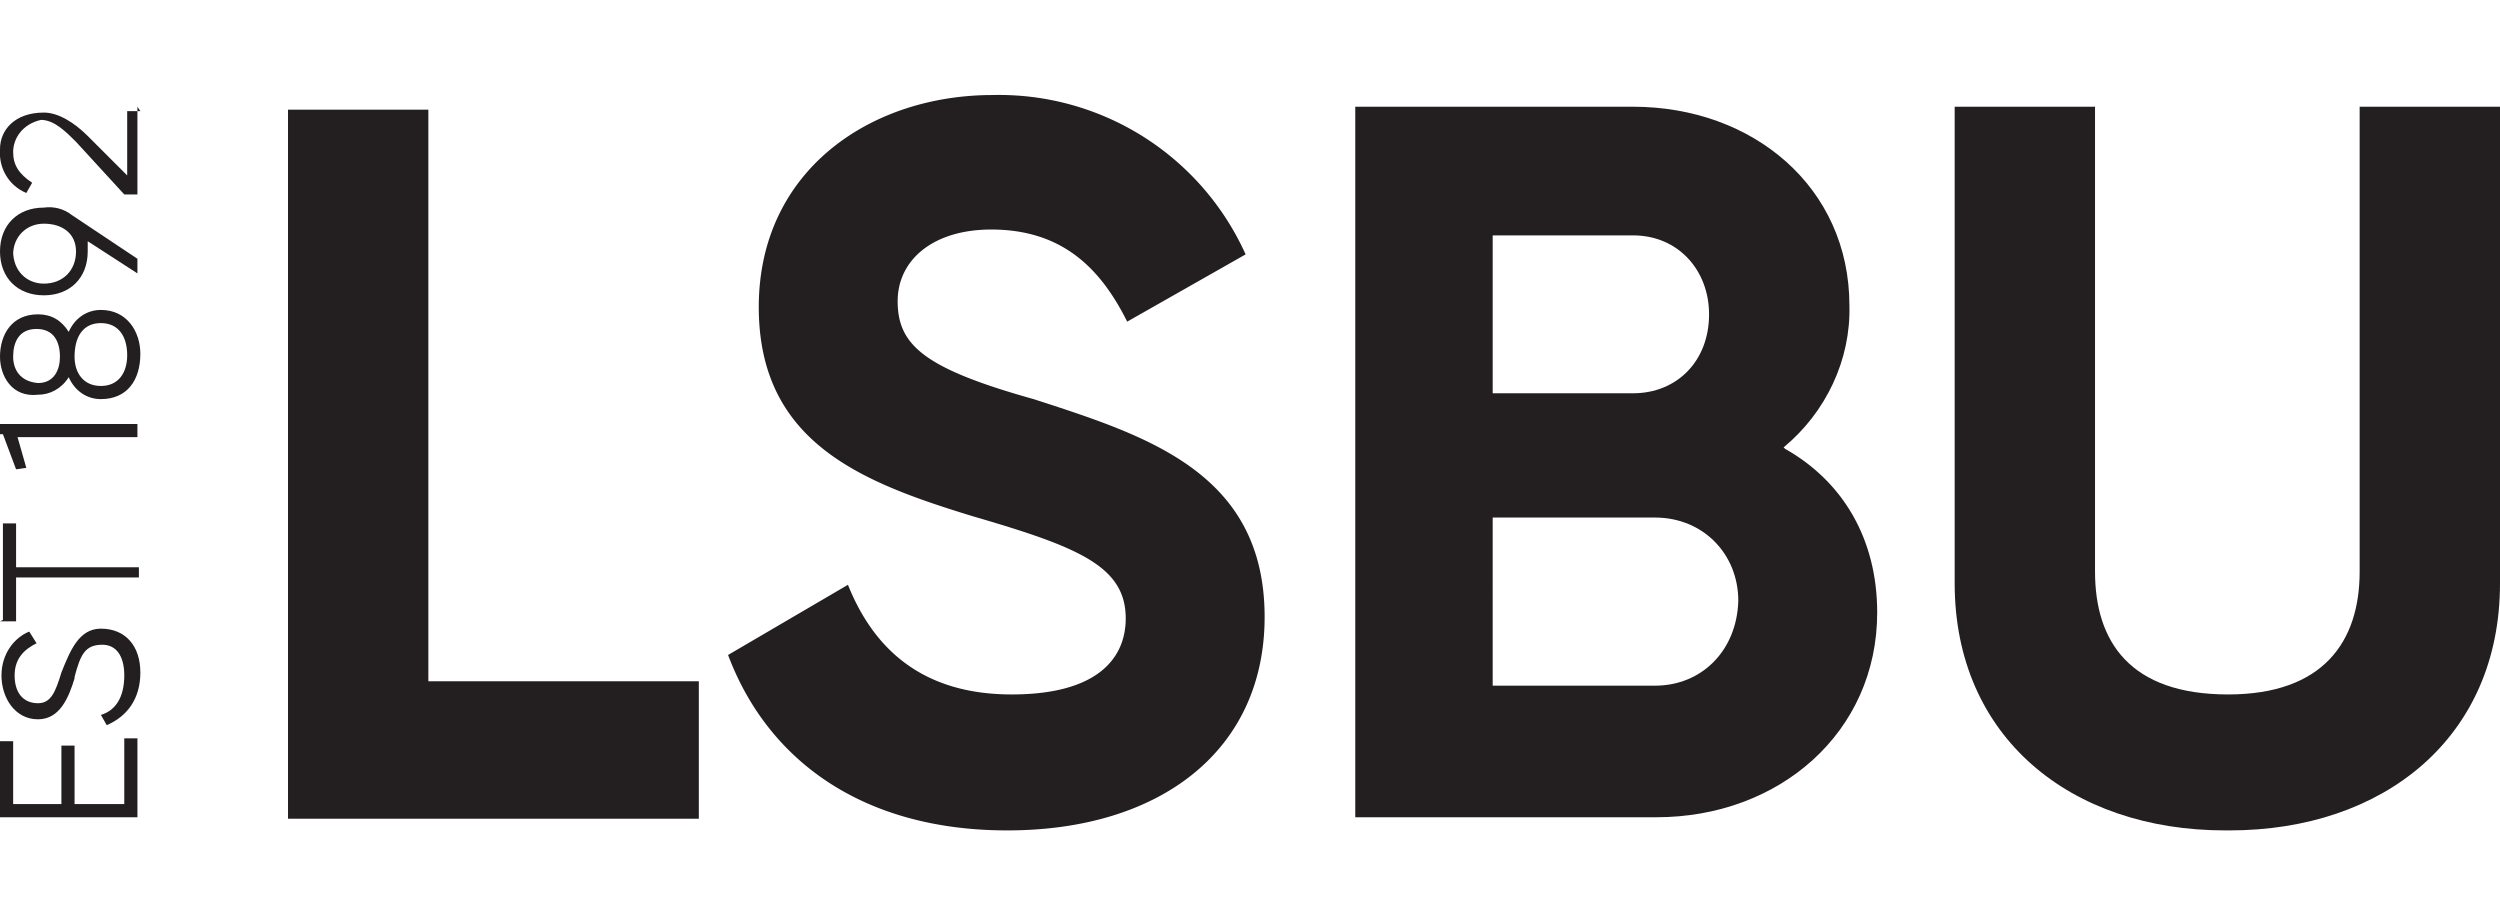
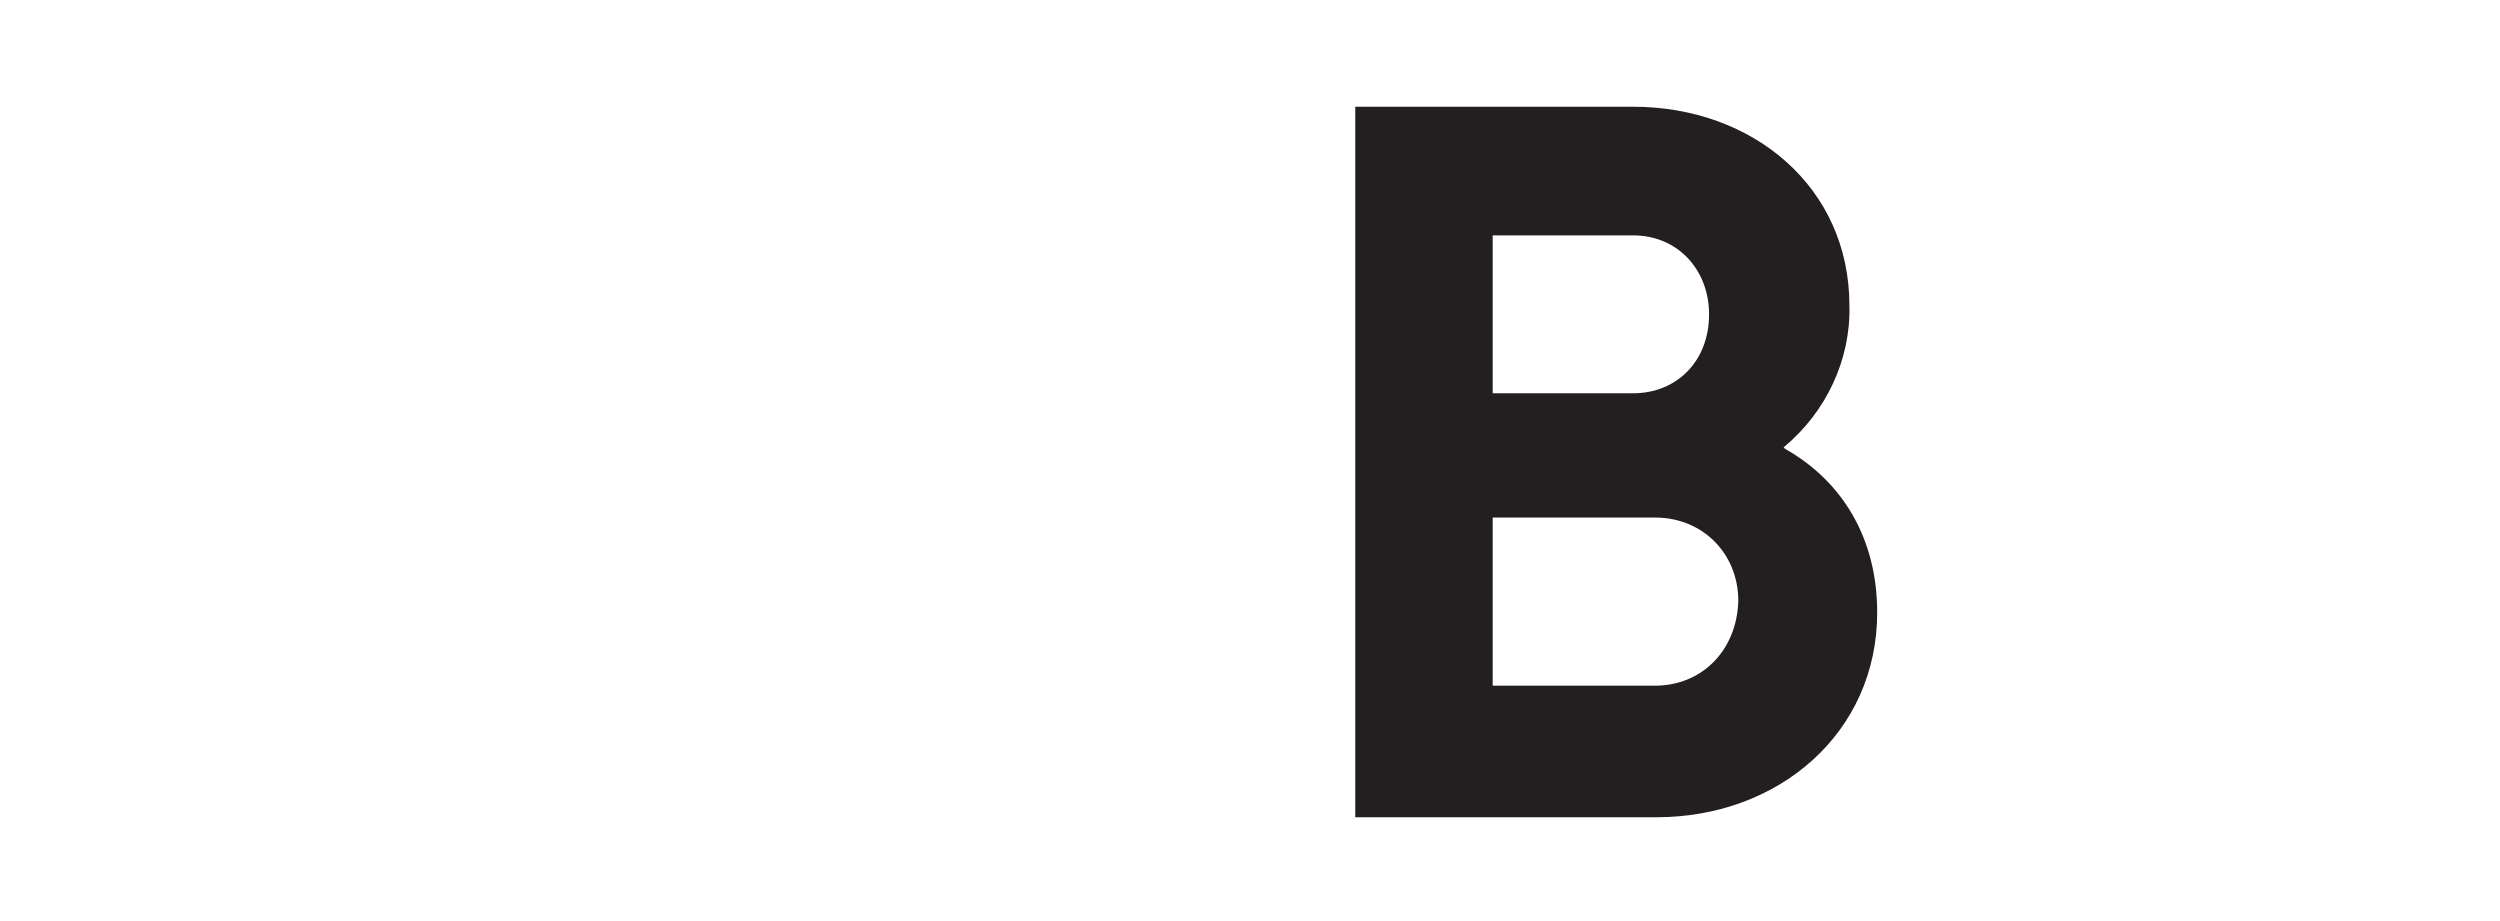
<svg xmlns="http://www.w3.org/2000/svg" xml:space="preserve" id="Layer_1" x="0" y="0" viewBox="0 0 171 63">
  <style>.st0{display:none}.st1{fill:#092869}.st1,.st4{display:inline}.st6{fill-rule:evenodd;clip-rule:evenodd;fill:#1a1d1c}.st10,.st9{display:inline;fill:#621361}.st10{fill:#4f5355}.st11{fill-rule:evenodd;clip-rule:evenodd}.st11,.st12{fill:#231f20}.st13{display:inline;fill:#141f47}.st17{fill:#be1b2d}.st23{fill:#3680b4}.st25{fill:#fefefe}.st78{fill:#ffb448}.st79,.st82,.st83{display:inline;fill:#101d49}.st82,.st83{fill:#002a53}.st83{fill:#c3002f}.st86{fill:#333}.st91{fill:#fff}.st102{display:inline;fill:#00548f}.st103,.st206,.st207{display:inline;fill:#549dc5}.st206,.st207{fill:#5b3069}.st207{fill:#1476c6}.st214{fill:#272857}.st215,.st216{display:inline;fill:#002337}.st216{fill:#702567}</style>
  <g id="London_South_Bank_University">
-     <path d="M9.4 7.3v6h-.9L5.2 9.7C4.5 9 3.7 8.2 2.8 8.2 1.5 8.5.9 9.5.9 10.4s.4 1.5 1.3 2.1l-.4.7c-1.2-.5-1.9-1.7-1.8-3 0-1.3 1-2.5 3-2.5 1 0 2.1.7 3 1.6L8.7 12V7.6h.9zM.9 17.2c0 1.3.9 2.2 2.1 2.2 1.3 0 2.2-.9 2.2-2.2 0-1.2-.9-1.9-2.2-1.9-1.2 0-2.1.9-2.1 2.1zm2.1-3c-1.8 0-3 1.2-3 3s1.2 3 3 3 3-1.2 3-3v-.7l3.4 2.2v-1l-4.5-3c-.5-.4-1.2-.6-1.9-.5m3.9 12.2c1.2 0 1.8-.9 1.8-2.1 0-1.3-.6-2.2-1.8-2.2s-1.8.9-1.8 2.3c0 1.1.6 2 1.8 2m-6-2c0-1 .4-1.9 1.6-1.9s1.6.9 1.6 1.9c0 .9-.4 1.8-1.5 1.8-1.2-.1-1.7-.9-1.7-1.8m1.7-2.9q1.35 0 2.1 1.2c.4-.9 1.2-1.5 2.2-1.5 1.8 0 2.7 1.5 2.7 3 0 1.8-.9 3.1-2.7 3.1-1 0-1.8-.6-2.2-1.5-.5.8-1.3 1.2-2.1 1.2-1.8.2-2.6-1.3-2.6-2.6 0-1.5.8-2.9 2.6-2.9M.2 29.7l.9 2.4.7-.1-.6-2.1h8.2V29H0v.7zm0 12.7v-6.6h.9v3h8.4v.7H1.1v3H0zM9.6 46c0-1.8-1-3-2.7-3-1.5 0-2.1 1.5-2.7 3-.4 1.3-.7 2.1-1.6 2.1-1 0-1.6-.7-1.6-1.9s.7-1.8 1.5-2.2l-.5-.8c-1 .4-1.9 1.5-1.9 3s.9 3 2.5 3c1.5 0 2.1-1.5 2.5-2.8v-.1c.4-1.5.7-2.2 1.9-2.2.9 0 1.5.7 1.5 2.1 0 1.5-.6 2.4-1.6 2.7l.4.7c1.4-.6 2.3-1.8 2.3-3.6m-4.5 9h3.4v-4.5h.9v5.4H0v-5.2h.9V55h3.3v-4h.9z" class="st11" />
-     <path d="M29.3 46.6V7.5h-9.6V56h28.1v-9.4zm39.6 10.2c10.5 0 17.6-5.5 17.6-14.6 0-9.9-8.1-12.4-15.8-14.9-7.5-2.1-9.3-3.7-9.3-6.7 0-2.8 2.4-4.9 6.4-4.9 4.9 0 7.5 2.7 9.3 6.3l8.1-4.6A18.5 18.5 0 0 0 67.9 6.5c-8.4 0-16 5.2-16 14.5S59 33 66.5 35.3c7.2 2.1 10.5 3.4 10.5 7 0 2.7-1.9 5.2-7.8 5.2-6 0-9.4-3-11.2-7.5l-8.2 4.8c2.7 7.2 9.2 12 19.1 12" class="st12" />
    <path d="M122 30.6c2.9-2.4 4.6-6 4.5-9.7 0-8.1-6.6-13.6-14.8-13.6h-19v48.6h20.6c8.4 0 15.1-5.8 15.1-14 0-5.1-2.4-9-6.3-11.2zm-8.8 16.3h-11.1V35.4h11.1c3.3 0 5.7 2.5 5.7 5.7-.1 3.4-2.5 5.8-5.7 5.8m3.7-25.4c0-3-2.1-5.4-5.2-5.4h-9.6v10.8h9.6c3 0 5.2-2.2 5.2-5.4" class="st11" />
-     <path d="M152.5 56.8c10.5 0 18.5-6.3 18.5-16.9V7.3h-9.6v31.8c0 4.8-2.5 8.4-9 8.4-6.7 0-9.1-3.6-9.1-8.4V7.3h-9.6v32.6c0 10.5 7.9 16.9 18.5 16.9z" class="st12" />
  </g>
</svg>